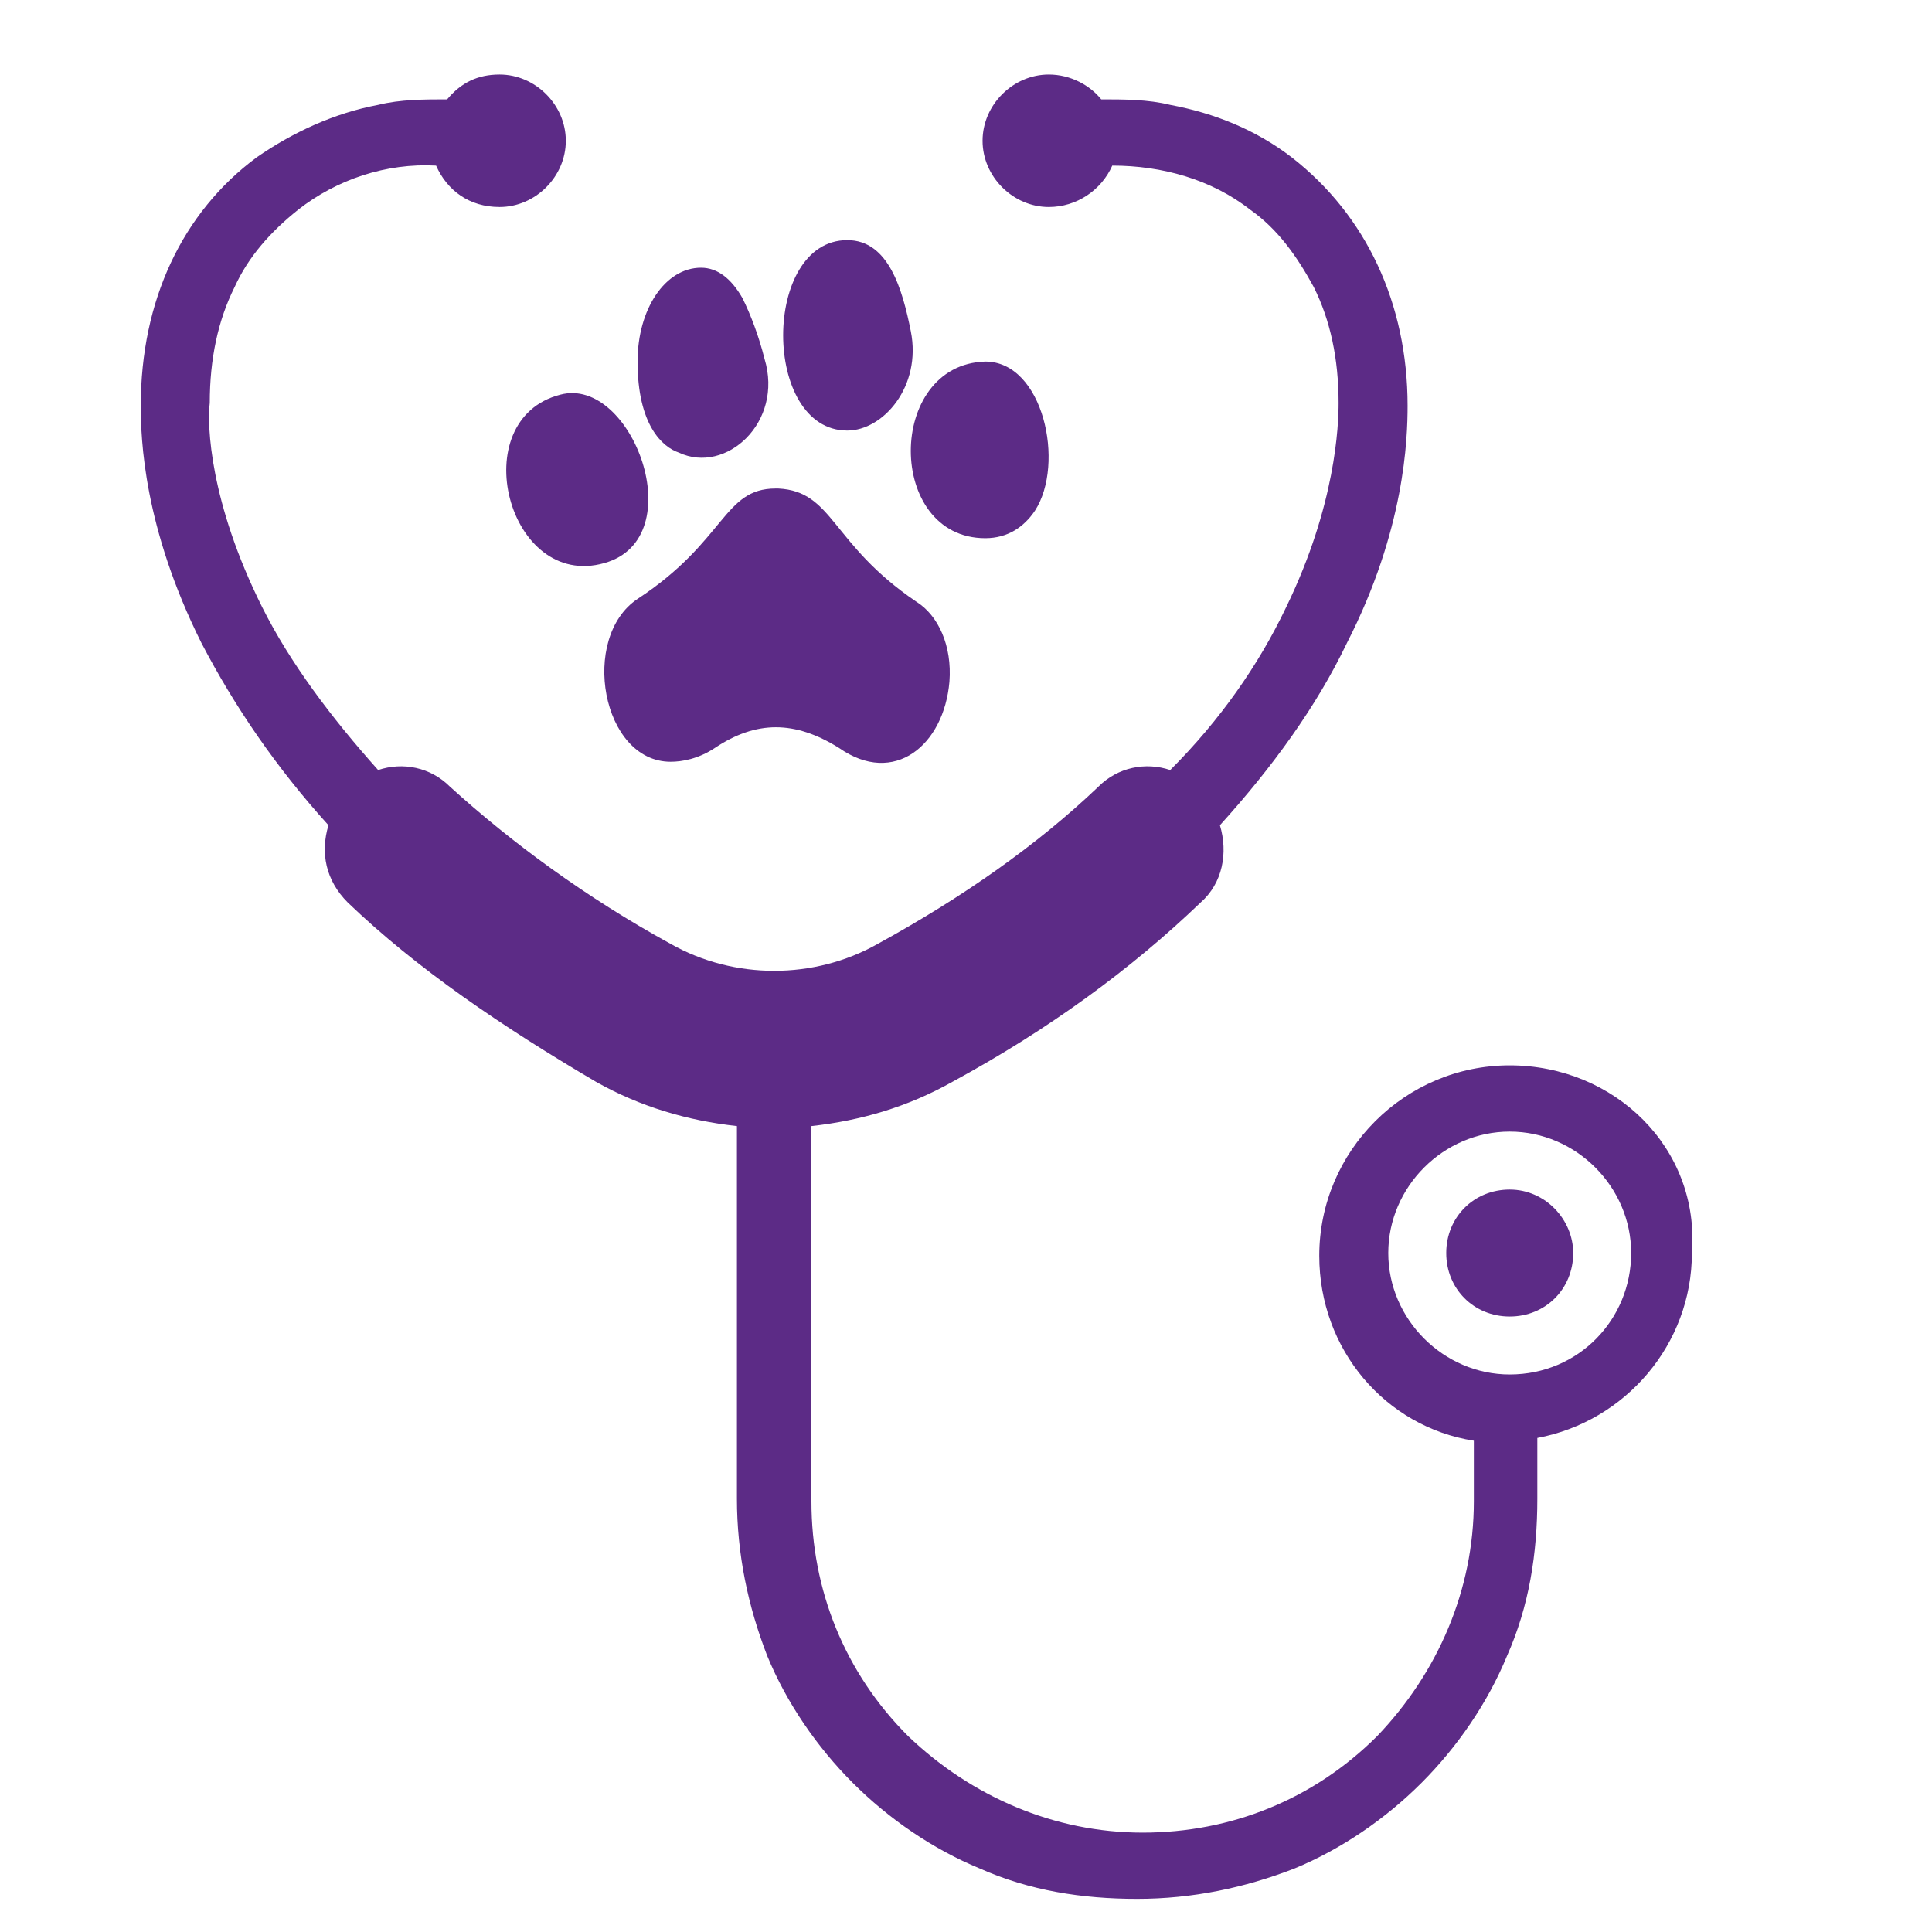
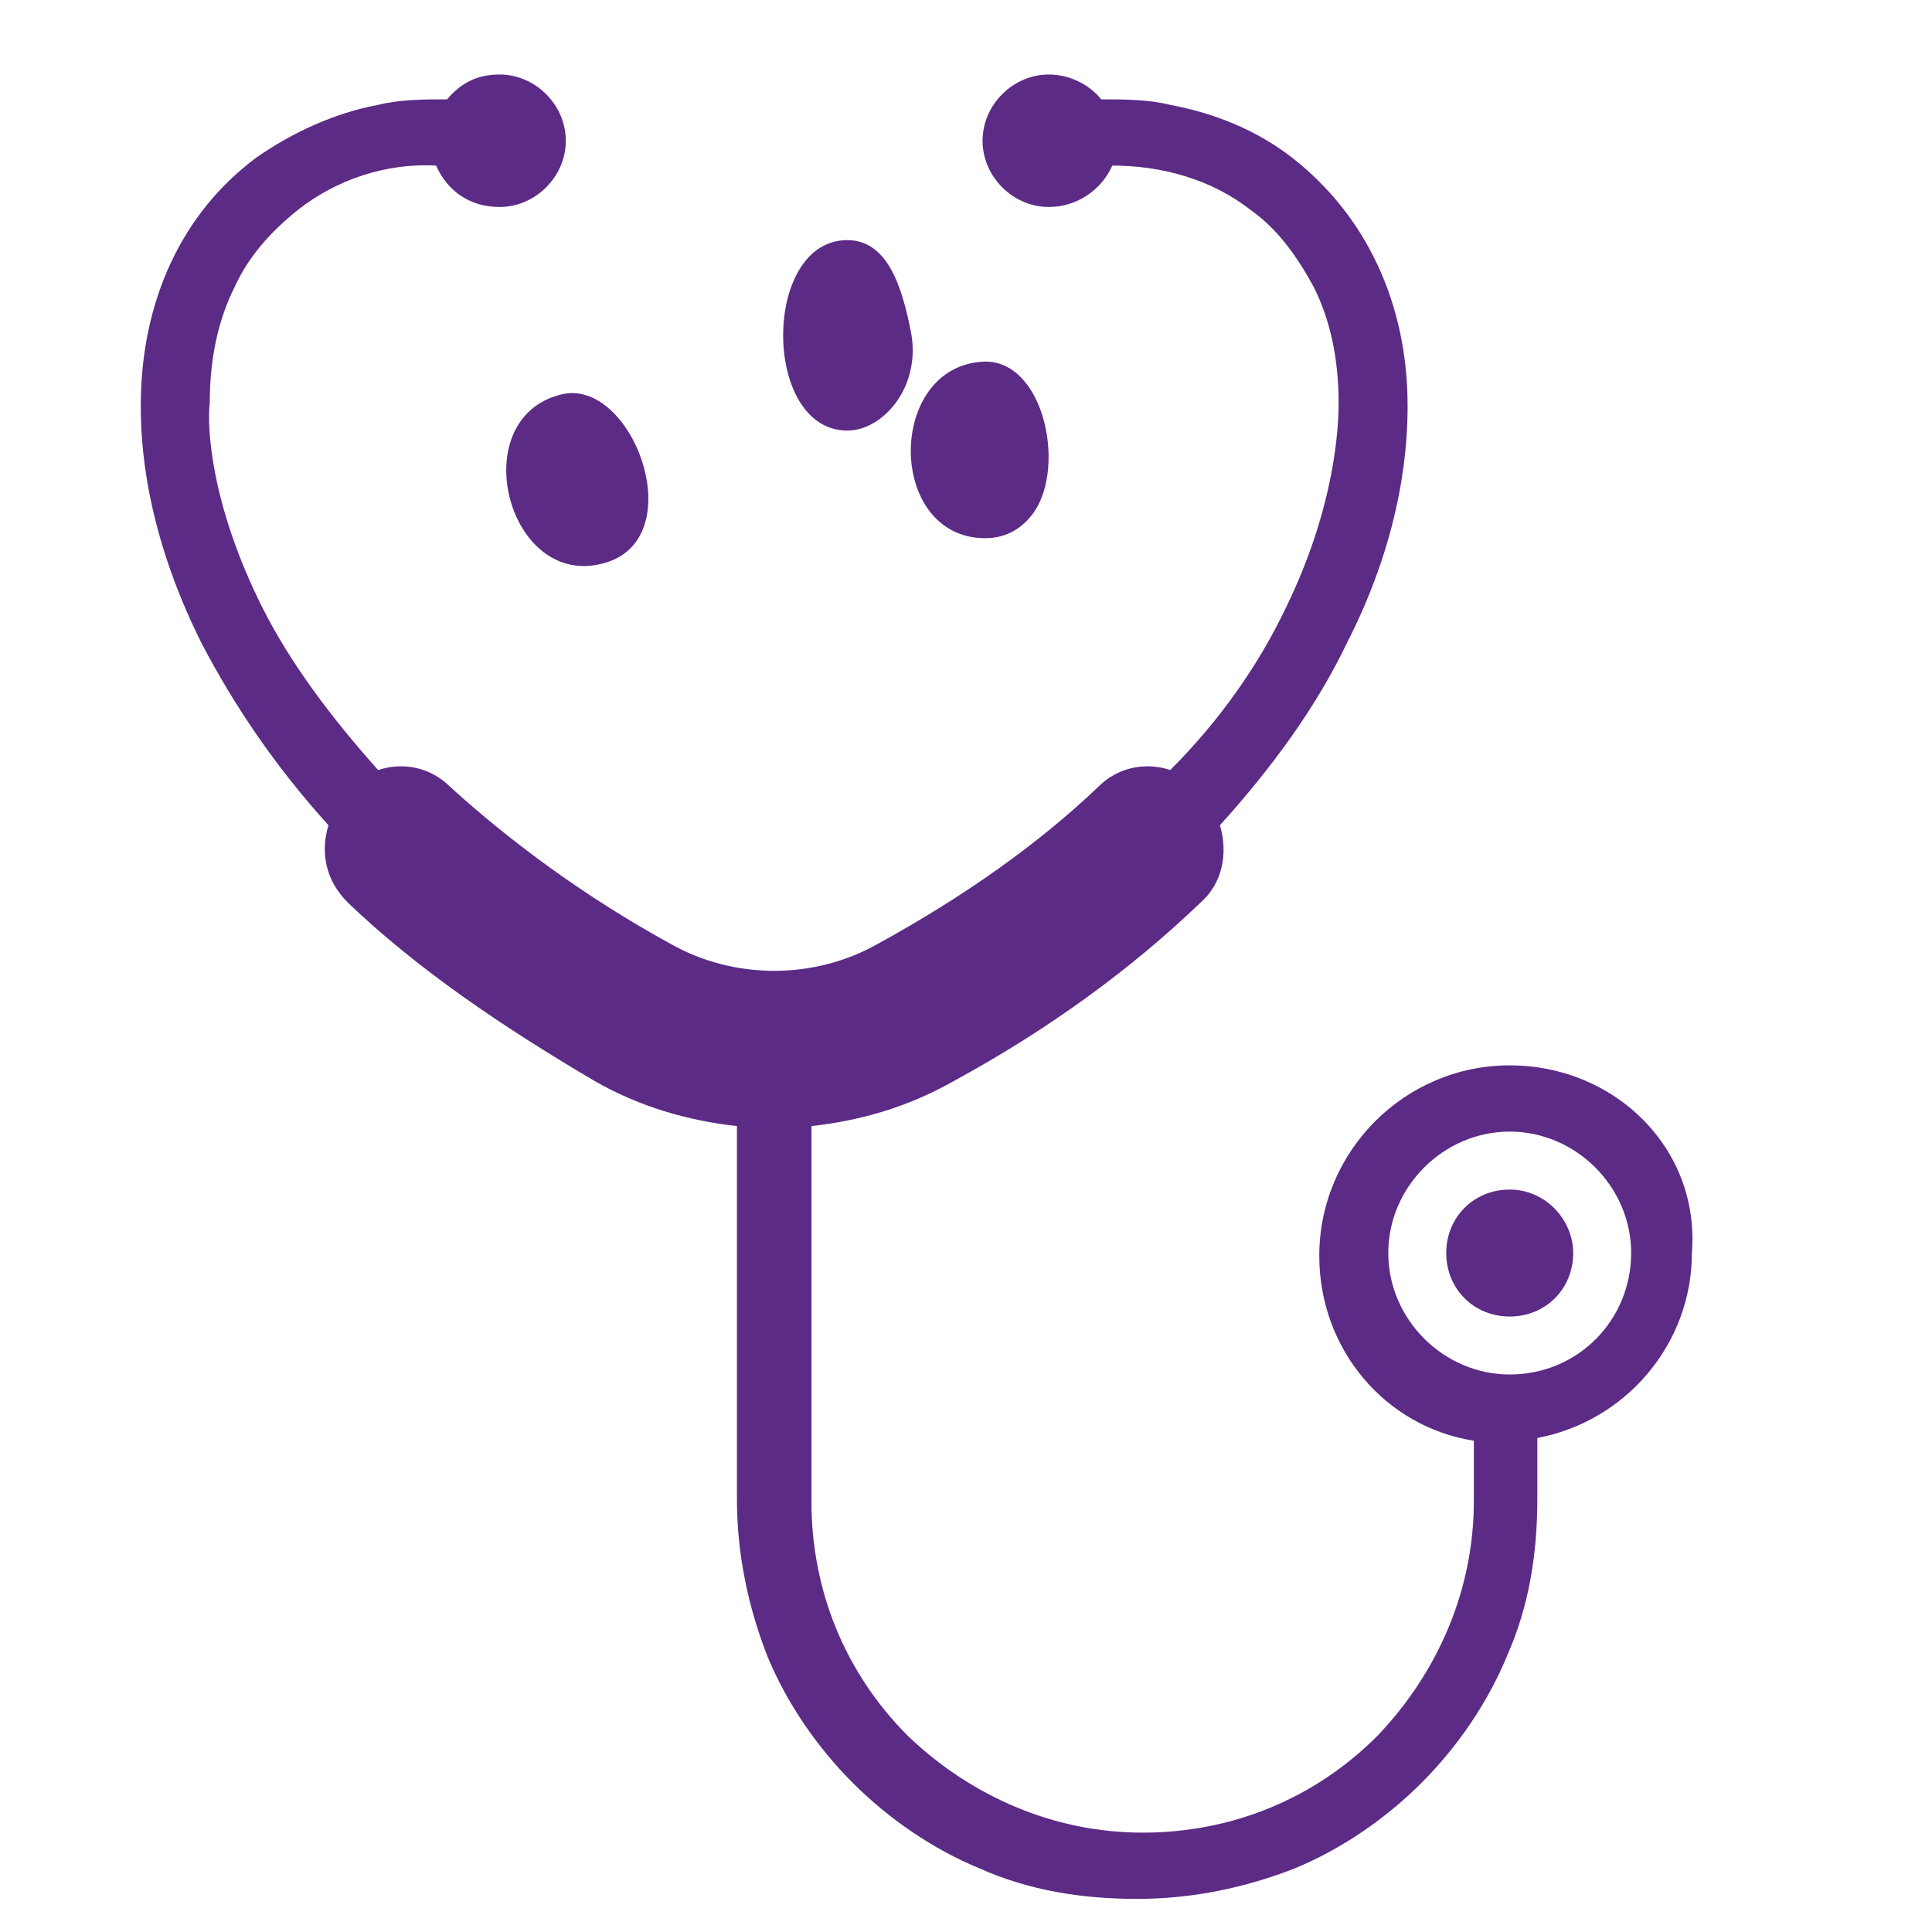
<svg xmlns="http://www.w3.org/2000/svg" version="1.1" id="Camada_1" x="0px" y="0px" viewBox="0 0 70 70" style="enable-background:new 0 0 70 70;" xml:space="preserve">
  <style type="text/css">
	.st0{fill:#5C2B86;}
</style>
-   <path class="st0" d="M24.6,16.4c1.7,0.8,3.8-1.1,3.1-3.4c-0.2-0.8-0.5-1.6-0.8-2.2c-0.4-0.7-0.9-1.1-1.5-1.1c-1.3,0-2.3,1.5-2.3,3.4  C23.1,15.4,24,16.2,24.6,16.4" />
  <path class="st0" d="M35.7,19.5c0.8,0,1.4-0.4,1.8-1c1.1-1.7,0.3-5.4-1.8-5.4C32.1,13.2,32.1,19.5,35.7,19.5z" />
  <path class="st0" d="M21.9,20.4c3.2-0.9,1-6.8-1.6-6.1C16.8,15.2,18.4,21.4,21.9,20.4z" />
  <path class="st0" d="M30.7,15.6c1.3,0,2.7-1.6,2.3-3.6c-0.3-1.5-0.8-3.3-2.3-3.3C27.6,8.7,27.6,15.6,30.7,15.6z" />
-   <path class="st0" d="M23.1,21.7c-2.1,1.4-1.3,5.9,1.2,5.9c0.4,0,1-0.1,1.6-0.5c1.5-1,2.9-1,4.5,0c2,1.4,3.8-0.1,4-2.4  c0.1-1.3-0.4-2.4-1.2-2.9c-3.1-2.1-3-4-5-4.1c0,0,0,0-0.1,0C26.2,17.7,26.3,19.6,23.1,21.7" />
  <path class="st0" d="M54.7,38.6c-3.8,0-6.9,3.1-6.9,6.9c0,3.4,2.4,6.2,5.6,6.7v2.2c0,3.2-1.3,6.2-3.5,8.5c-2.3,2.3-5.3,3.5-8.5,3.5  c-3.2,0-6.2-1.3-8.5-3.5c-2.3-2.3-3.5-5.3-3.5-8.5V40.8c1.8-0.2,3.5-0.7,5.1-1.6c3.5-1.9,6.5-4.1,9-6.5c0.8-0.7,1-1.8,0.7-2.8  c1.9-2.1,3.5-4.3,4.6-6.6c2.1-4.1,2.2-7.4,2.2-8.6c0-3.7-1.5-6.9-4.2-9c-1.3-1-2.8-1.6-4.4-1.9c-0.8-0.2-1.7-0.2-2.5-0.2  c-0.4-0.5-1.1-0.9-1.9-0.9c-1.3,0-2.4,1.1-2.4,2.4s1.1,2.4,2.4,2.4c1,0,1.9-0.6,2.3-1.5c1.8,0,3.6,0.5,5,1.6c1,0.7,1.7,1.7,2.3,2.8  c0.6,1.2,0.9,2.6,0.9,4.2c0,0,0,0,0,0c0,0.8-0.1,3.7-1.9,7.4c-1,2.1-2.4,4.1-4.2,5.9c-0.9-0.3-1.9-0.1-2.6,0.6c-2.2,2.1-4.9,4-8,5.7  c-2.3,1.3-5.2,1.3-7.5,0c-3.1-1.7-5.8-3.7-8-5.7c-0.7-0.7-1.7-0.9-2.6-0.6c-1.7-1.9-3.2-3.9-4.2-5.9c-1.9-3.8-2-6.6-1.9-7.4  c0,0,0,0,0,0c0-1.6,0.3-3,0.9-4.2c0.5-1.1,1.3-2,2.3-2.8c1.4-1.1,3.2-1.7,5-1.6c0.4,0.9,1.2,1.5,2.3,1.5c1.3,0,2.4-1.1,2.4-2.4  s-1.1-2.4-2.4-2.4c-0.8,0-1.4,0.3-1.9,0.9c-0.8,0-1.7,0-2.5,0.2c-1.6,0.3-3.1,1-4.4,1.9c-2.7,2-4.2,5.2-4.2,9c0,1.2,0.1,4.4,2.2,8.6  c1.2,2.3,2.7,4.5,4.6,6.6c-0.3,1-0.1,2,0.7,2.8c2.5,2.4,5.6,4.5,9,6.5c1.6,0.9,3.3,1.4,5.1,1.6v13.5c0,2,0.4,3.9,1.1,5.7  c0.7,1.7,1.8,3.3,3.1,4.6c1.3,1.3,2.9,2.4,4.6,3.1c1.8,0.8,3.7,1.1,5.7,1.1s3.9-0.4,5.7-1.1c1.7-0.7,3.3-1.8,4.6-3.1  c1.3-1.3,2.4-2.9,3.1-4.6c0.8-1.8,1.1-3.7,1.1-5.7v-2.2c3.2-0.6,5.6-3.4,5.6-6.7C61.6,41.6,58.5,38.6,54.7,38.6z M54.7,49.8  c-2.4,0-4.4-2-4.4-4.4c0-2.4,2-4.4,4.4-4.4c2.4,0,4.4,2,4.4,4.4C59.1,47.8,57.2,49.8,54.7,49.8z" />
  <path class="st0" d="M54.7,43.1c-1.3,0-2.3,1-2.3,2.3c0,1.3,1,2.3,2.3,2.3s2.3-1,2.3-2.3C57,44.2,56,43.1,54.7,43.1z" />
</svg>